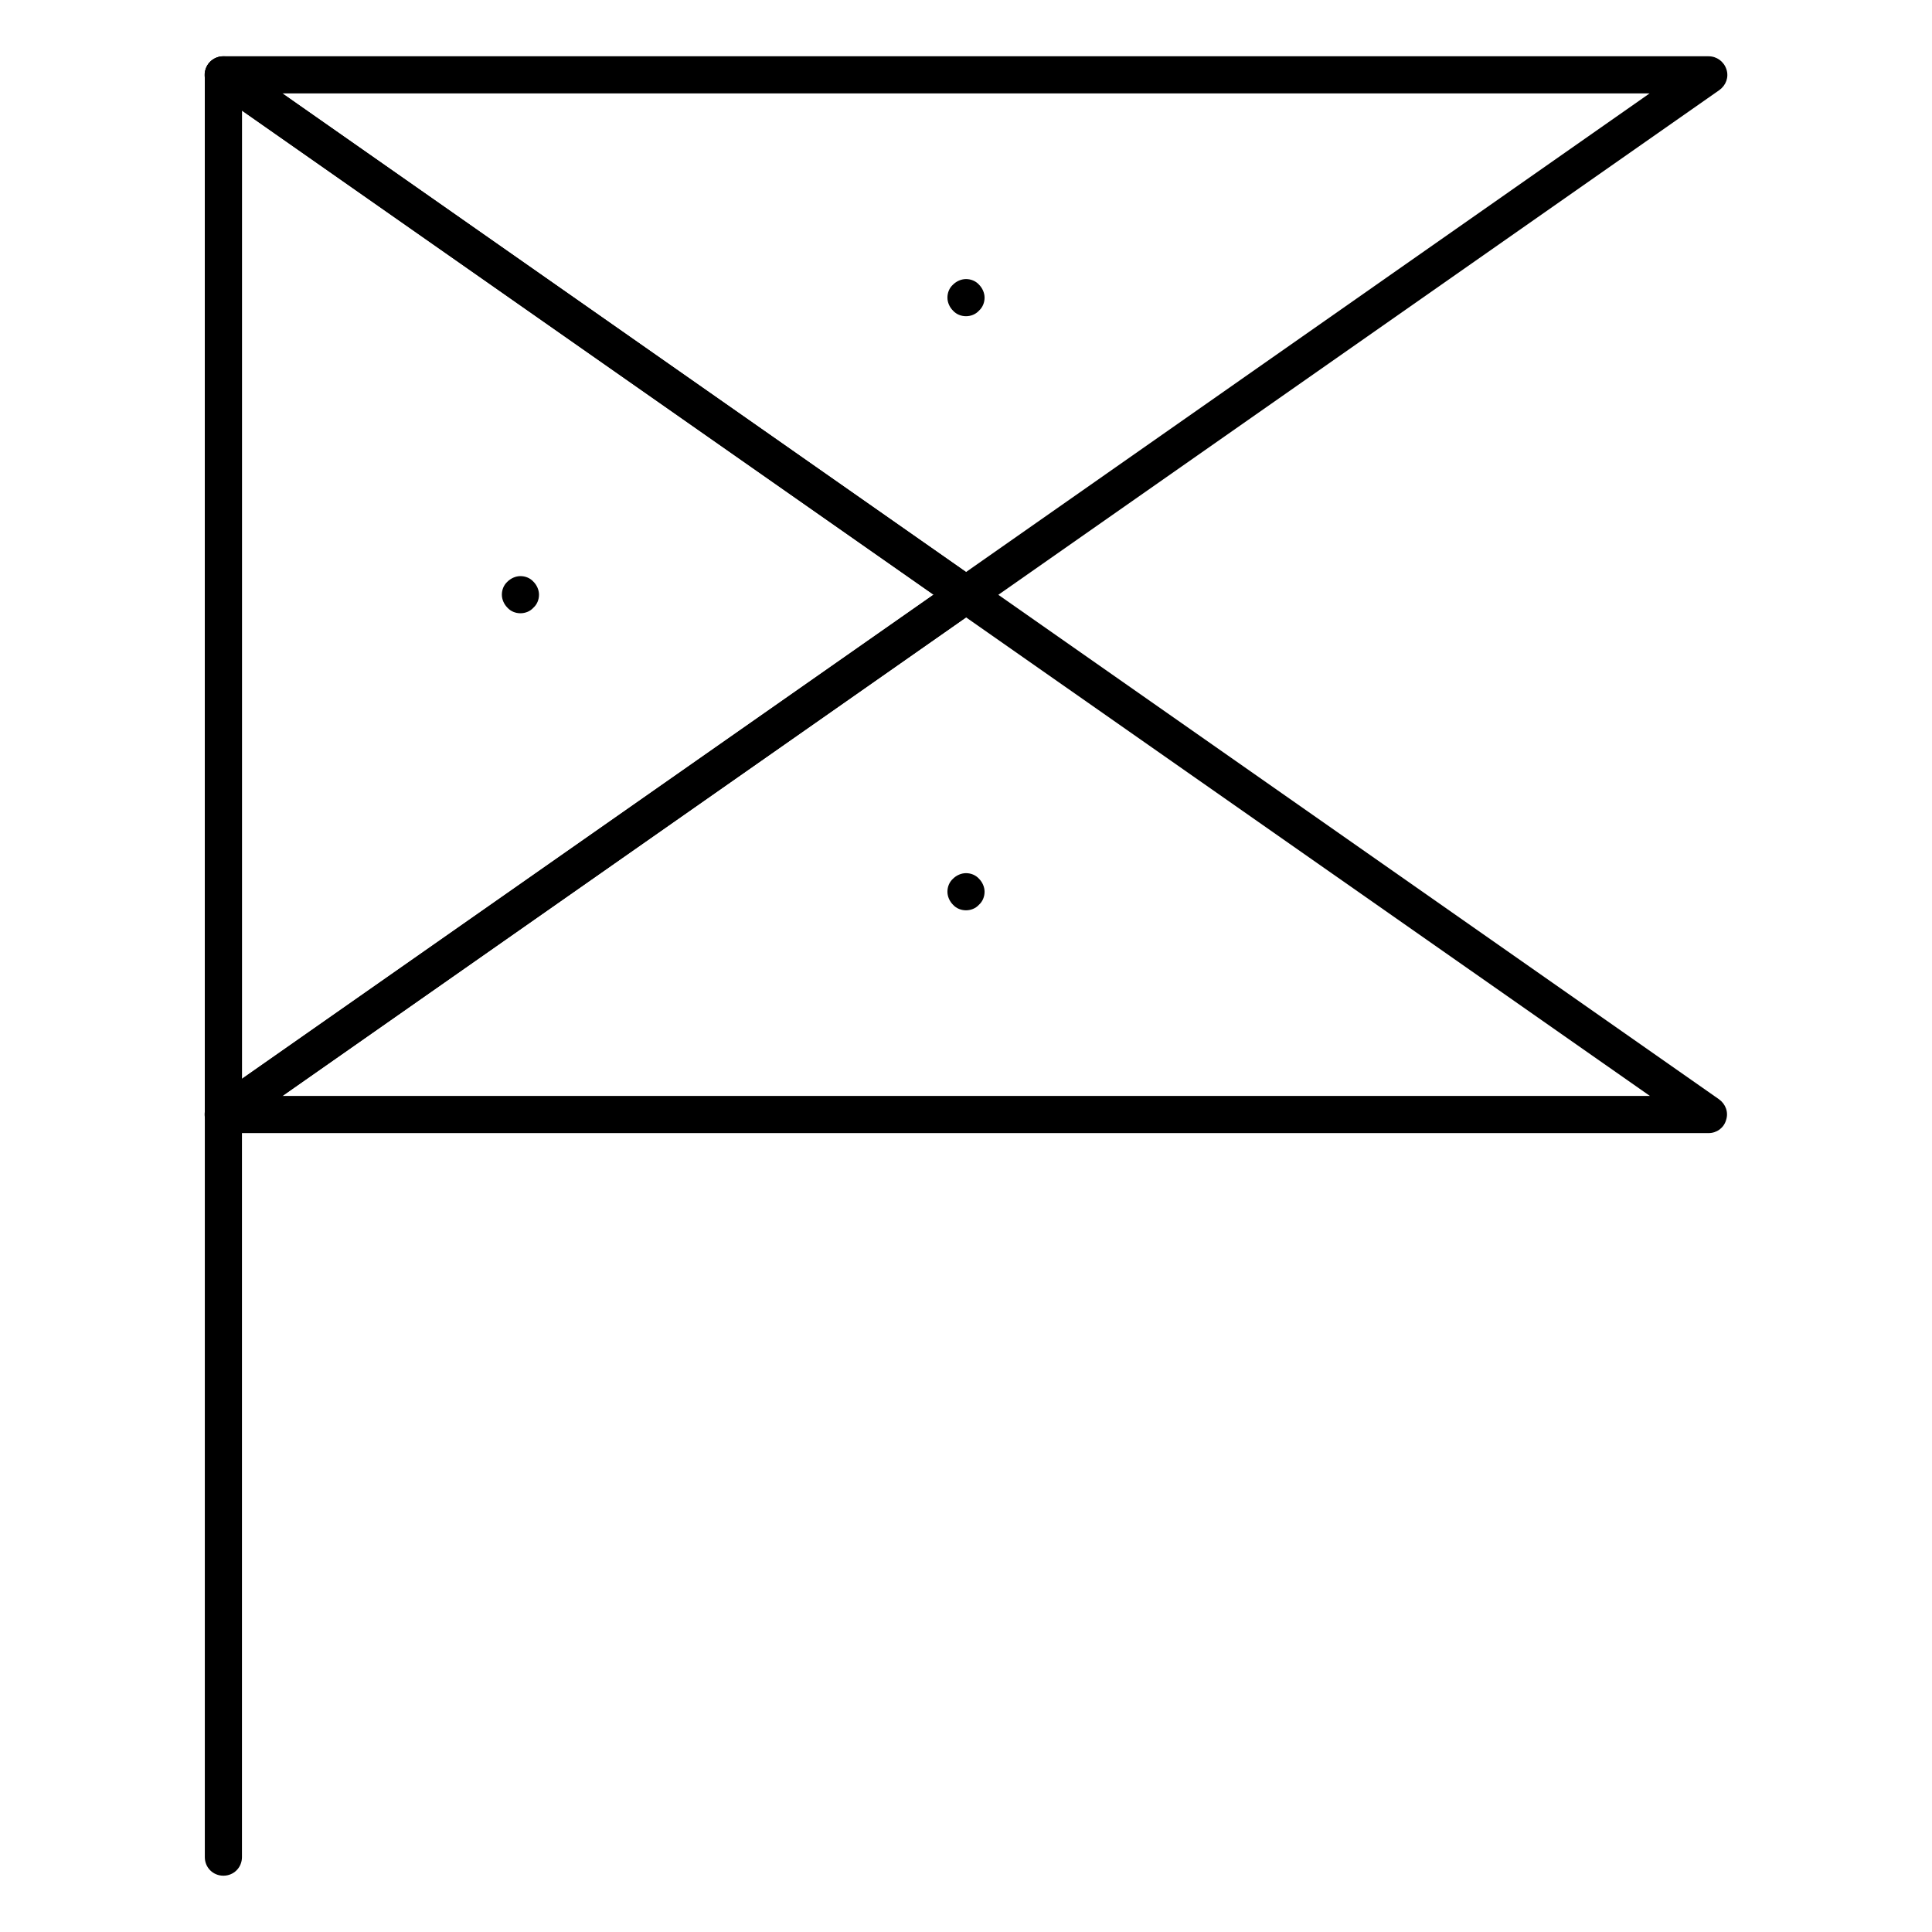
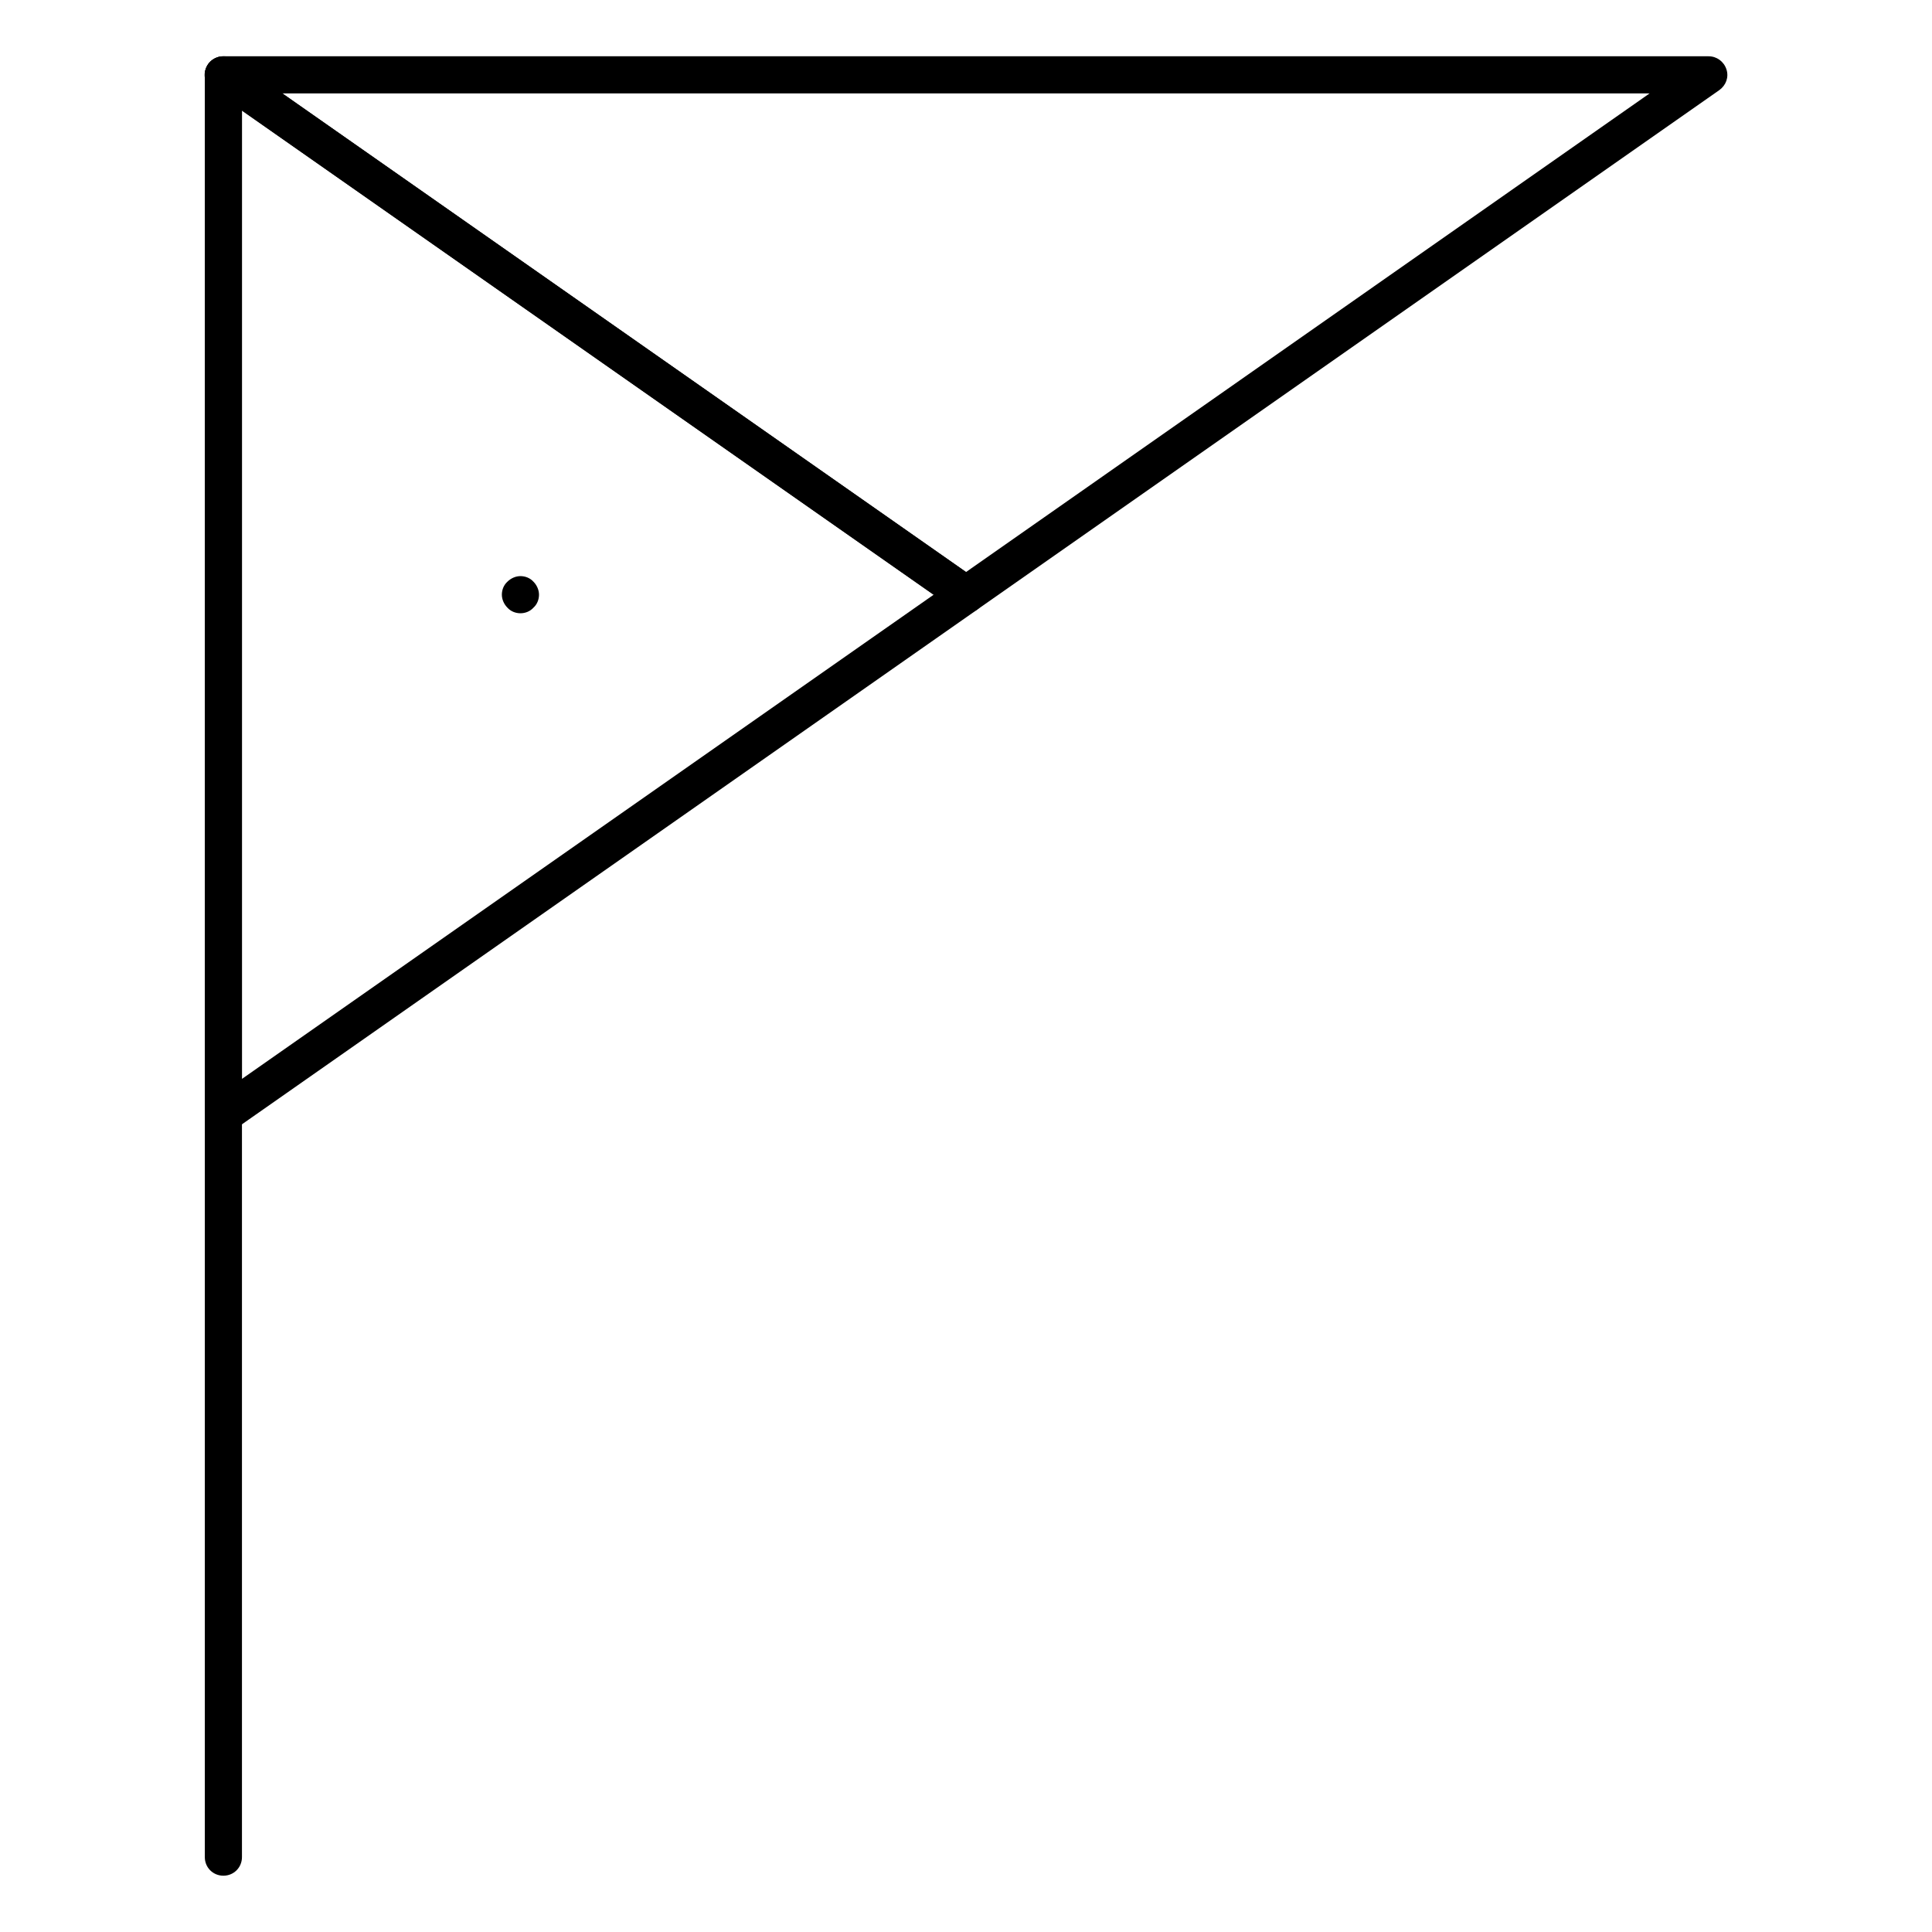
<svg xmlns="http://www.w3.org/2000/svg" fill="#000000" width="800px" height="800px" version="1.1" viewBox="144 144 512 512">
  <g>
    <path d="m203.2 641.08c-2.754 0-4.922-2.164-4.922-4.922v-472.32c0-2.754 2.164-4.922 4.922-4.922 2.754 0 4.922 2.164 4.922 4.922v472.32c-0.004 2.758-2.168 4.922-4.922 4.922z" />
    <path d="m400 306.52c-0.984 0-1.969-0.297-2.856-0.887l-196.8-137.76c-1.77-1.277-2.559-3.445-1.871-5.512s2.559-3.445 4.723-3.445h393.6c2.164 0 4.035 1.379 4.723 3.445s-0.098 4.231-1.871 5.512l-196.8 137.76c-0.883 0.59-1.863 0.887-2.848 0.887zm-181.16-137.76 181.16 126.84 181.15-126.84z" />
-     <path d="m596.8 444.28h-393.6c-2.164 0-4.035-1.379-4.723-3.445-0.688-2.066 0.098-4.231 1.871-5.512l196.8-137.76c1.672-1.18 3.938-1.18 5.609 0l196.8 137.76c1.77 1.277 2.559 3.445 1.871 5.512-0.598 2.07-2.465 3.445-4.629 3.445zm-377.96-9.84h362.41l-181.25-126.84z" />
    <path d="m203.2 444.28c-0.789 0-1.574-0.195-2.262-0.59-1.672-0.887-2.656-2.559-2.656-4.328l-0.004-275.52c0-1.871 0.984-3.543 2.656-4.328 1.672-0.887 3.543-0.688 5.117 0.297l196.8 137.76c1.277 0.887 2.066 2.461 2.066 4.035 0 1.574-0.789 3.148-2.066 4.035l-196.8 137.76c-0.887 0.586-1.867 0.879-2.852 0.879zm4.918-270.99v256.63l183.32-128.32z" />
-     <path d="m400 227.8c-1.277 0-2.559-0.492-3.445-1.477-0.887-0.887-1.477-2.164-1.477-3.445 0-1.277 0.492-2.559 1.477-3.445 0.887-0.887 2.164-1.477 3.445-1.477 1.277 0 2.559 0.492 3.445 1.477 0.887 0.887 1.477 2.164 1.477 3.445 0 1.277-0.492 2.559-1.477 3.445-0.887 0.984-2.168 1.477-3.445 1.477z" />
    <path d="m281.92 306.52c-1.277 0-2.559-0.492-3.445-1.477-0.887-0.887-1.477-2.164-1.477-3.445 0-1.277 0.492-2.559 1.477-3.445 0.887-0.887 2.164-1.477 3.445-1.477 1.277 0 2.559 0.492 3.445 1.477 0.887 0.887 1.477 2.164 1.477 3.445 0 1.277-0.492 2.559-1.477 3.445-0.887 0.984-2.164 1.477-3.445 1.477z" />
-     <path d="m400 385.24c-1.277 0-2.559-0.492-3.445-1.477-0.887-0.887-1.477-2.164-1.477-3.445 0-1.277 0.492-2.559 1.477-3.445 0.887-0.887 2.164-1.477 3.445-1.477 1.277 0 2.559 0.492 3.445 1.477 0.887 0.887 1.477 2.164 1.477 3.445 0 1.277-0.492 2.559-1.477 3.445-0.887 0.984-2.168 1.477-3.445 1.477z" />
  </g>
</svg>